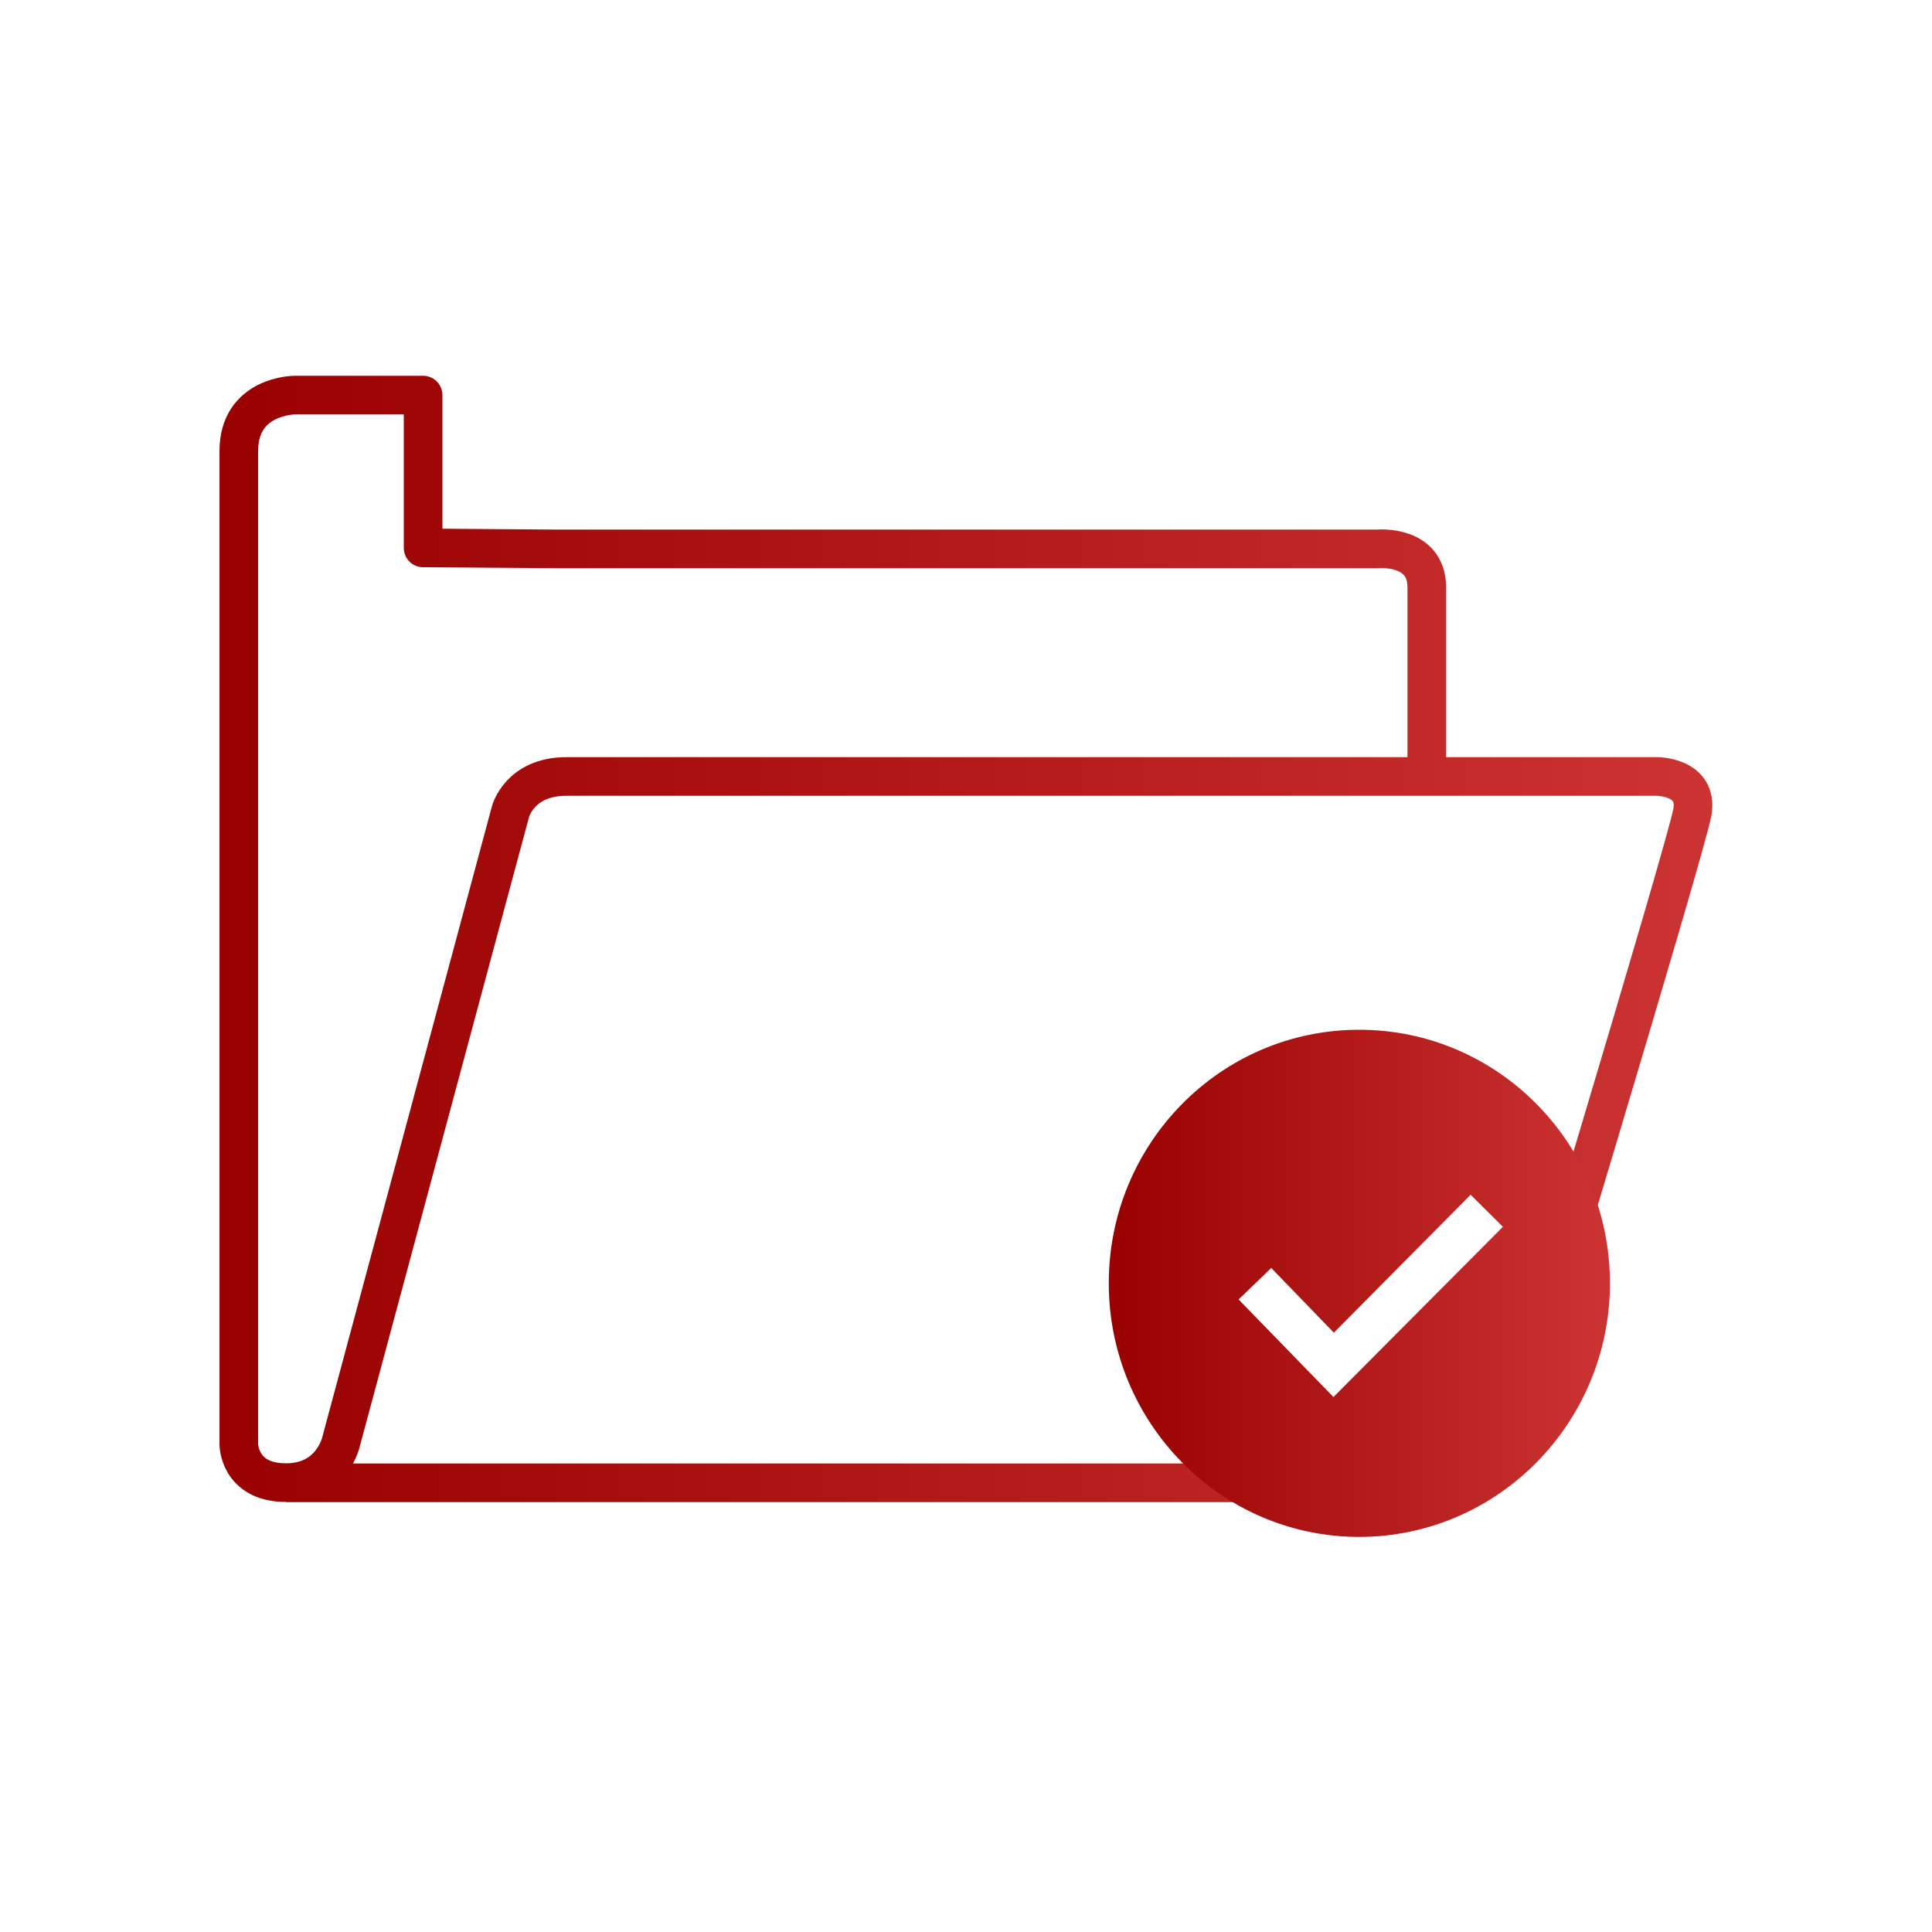
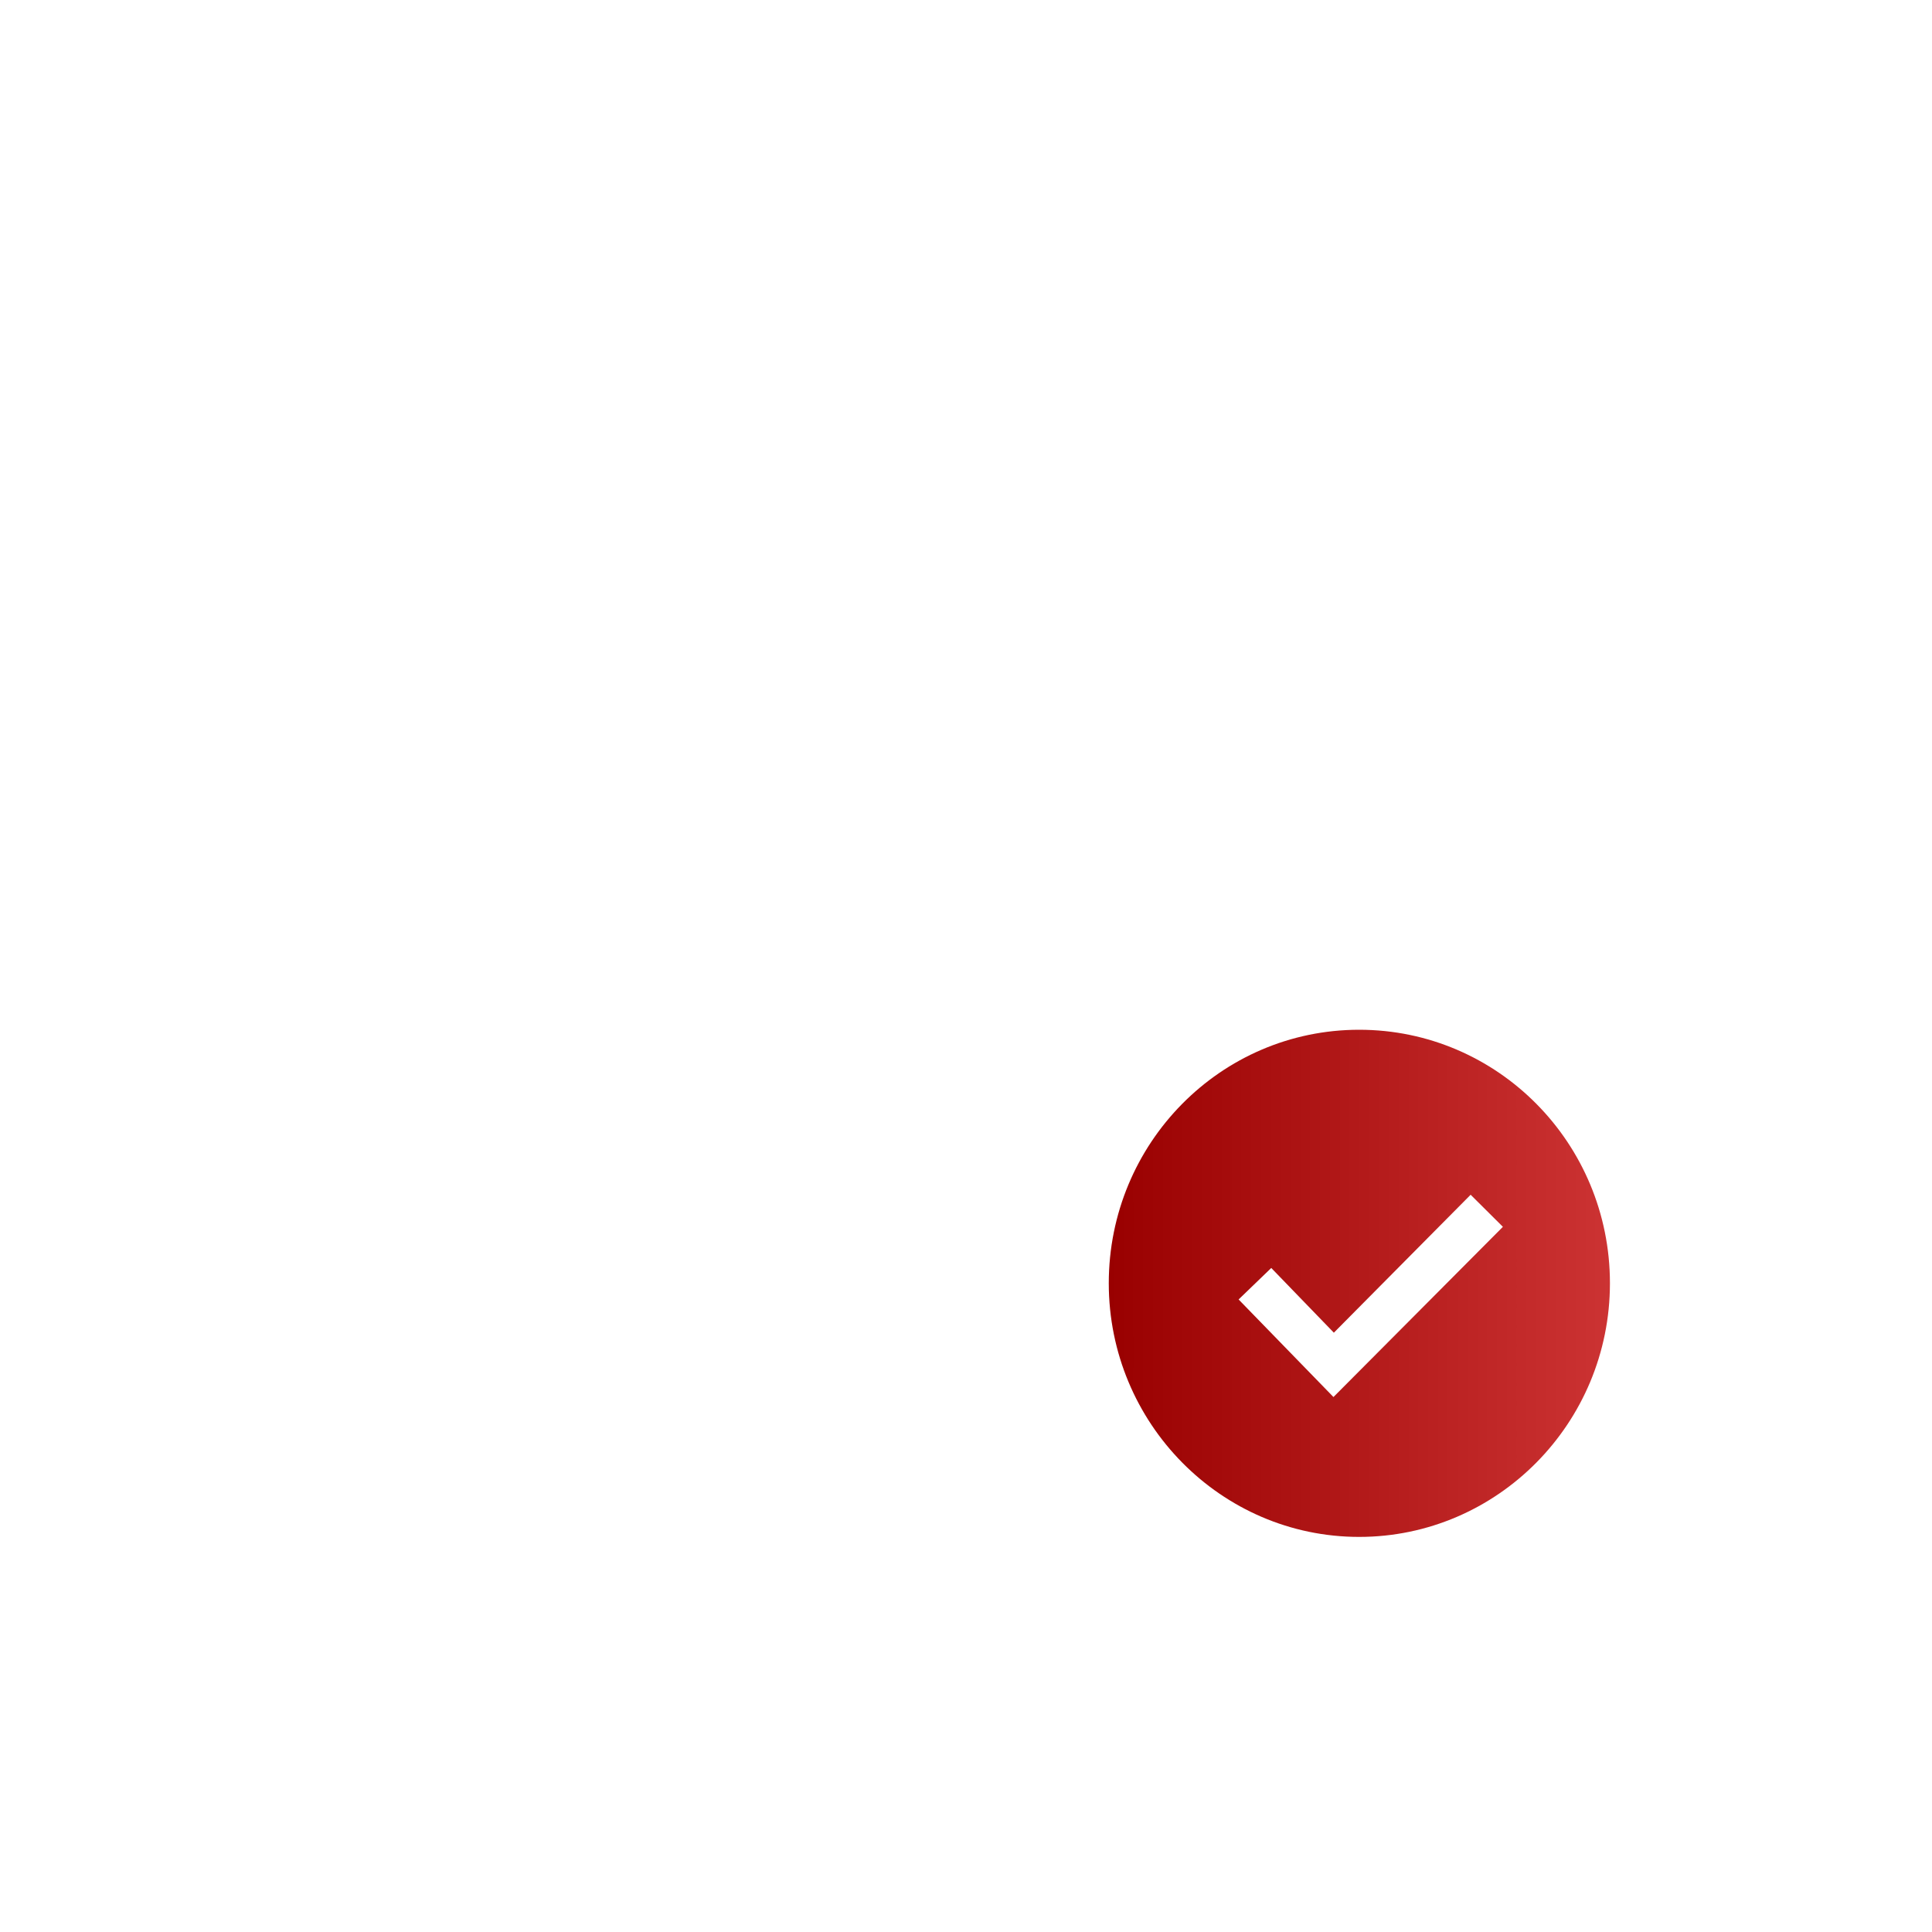
<svg xmlns="http://www.w3.org/2000/svg" xmlns:xlink="http://www.w3.org/1999/xlink" id="all-files" viewBox="0 0 100 100">
  <defs>
    <linearGradient id="linear-gradient" x1="11.36" y1="48.6" x2="88.64" y2="48.6" gradientUnits="userSpaceOnUse">
      <stop offset="0" stop-color="#900" />
      <stop offset="1" stop-color="#c33" />
    </linearGradient>
    <linearGradient id="linear-gradient-2" x1="57.39" y1="66.42" x2="83.33" y2="66.42" xlink:href="#linear-gradient" />
  </defs>
  <g id="folder-2" data-name="folder">
-     <path d="M73.85,40.19v-9.79c0-2.22-2.53-1.99-2.53-1.99H28.65l-6.75-.05v-7.91h-6.64s-2.9,0-2.9,2.9v51.4s0,1.99,2.44,1.99,2.87-2.18,2.87-2.18l8.75-32.54s.46-1.83,2.9-1.83h56.45s2.14,0,1.83,1.83-9.63,32.59-9.63,32.59c0,0-.82,2.14-2.75,2.14H14.8" style="fill: none; stroke: url(#linear-gradient); stroke-linejoin: round; stroke-width: 2px;" />
-   </g>
+     </g>
  <path d="M70.35,53.3c-7.17,0-12.96,5.88-12.96,13.12s5.81,13.13,12.96,13.13,12.98-5.88,12.98-13.13-5.81-13.12-12.98-13.12ZM69.02,72.31l-4.91-5.05,1.69-1.63,3.24,3.35,7.08-7.14,1.67,1.66-8.78,8.82h.01Z" style="fill: url(#linear-gradient-2);" />
</svg>